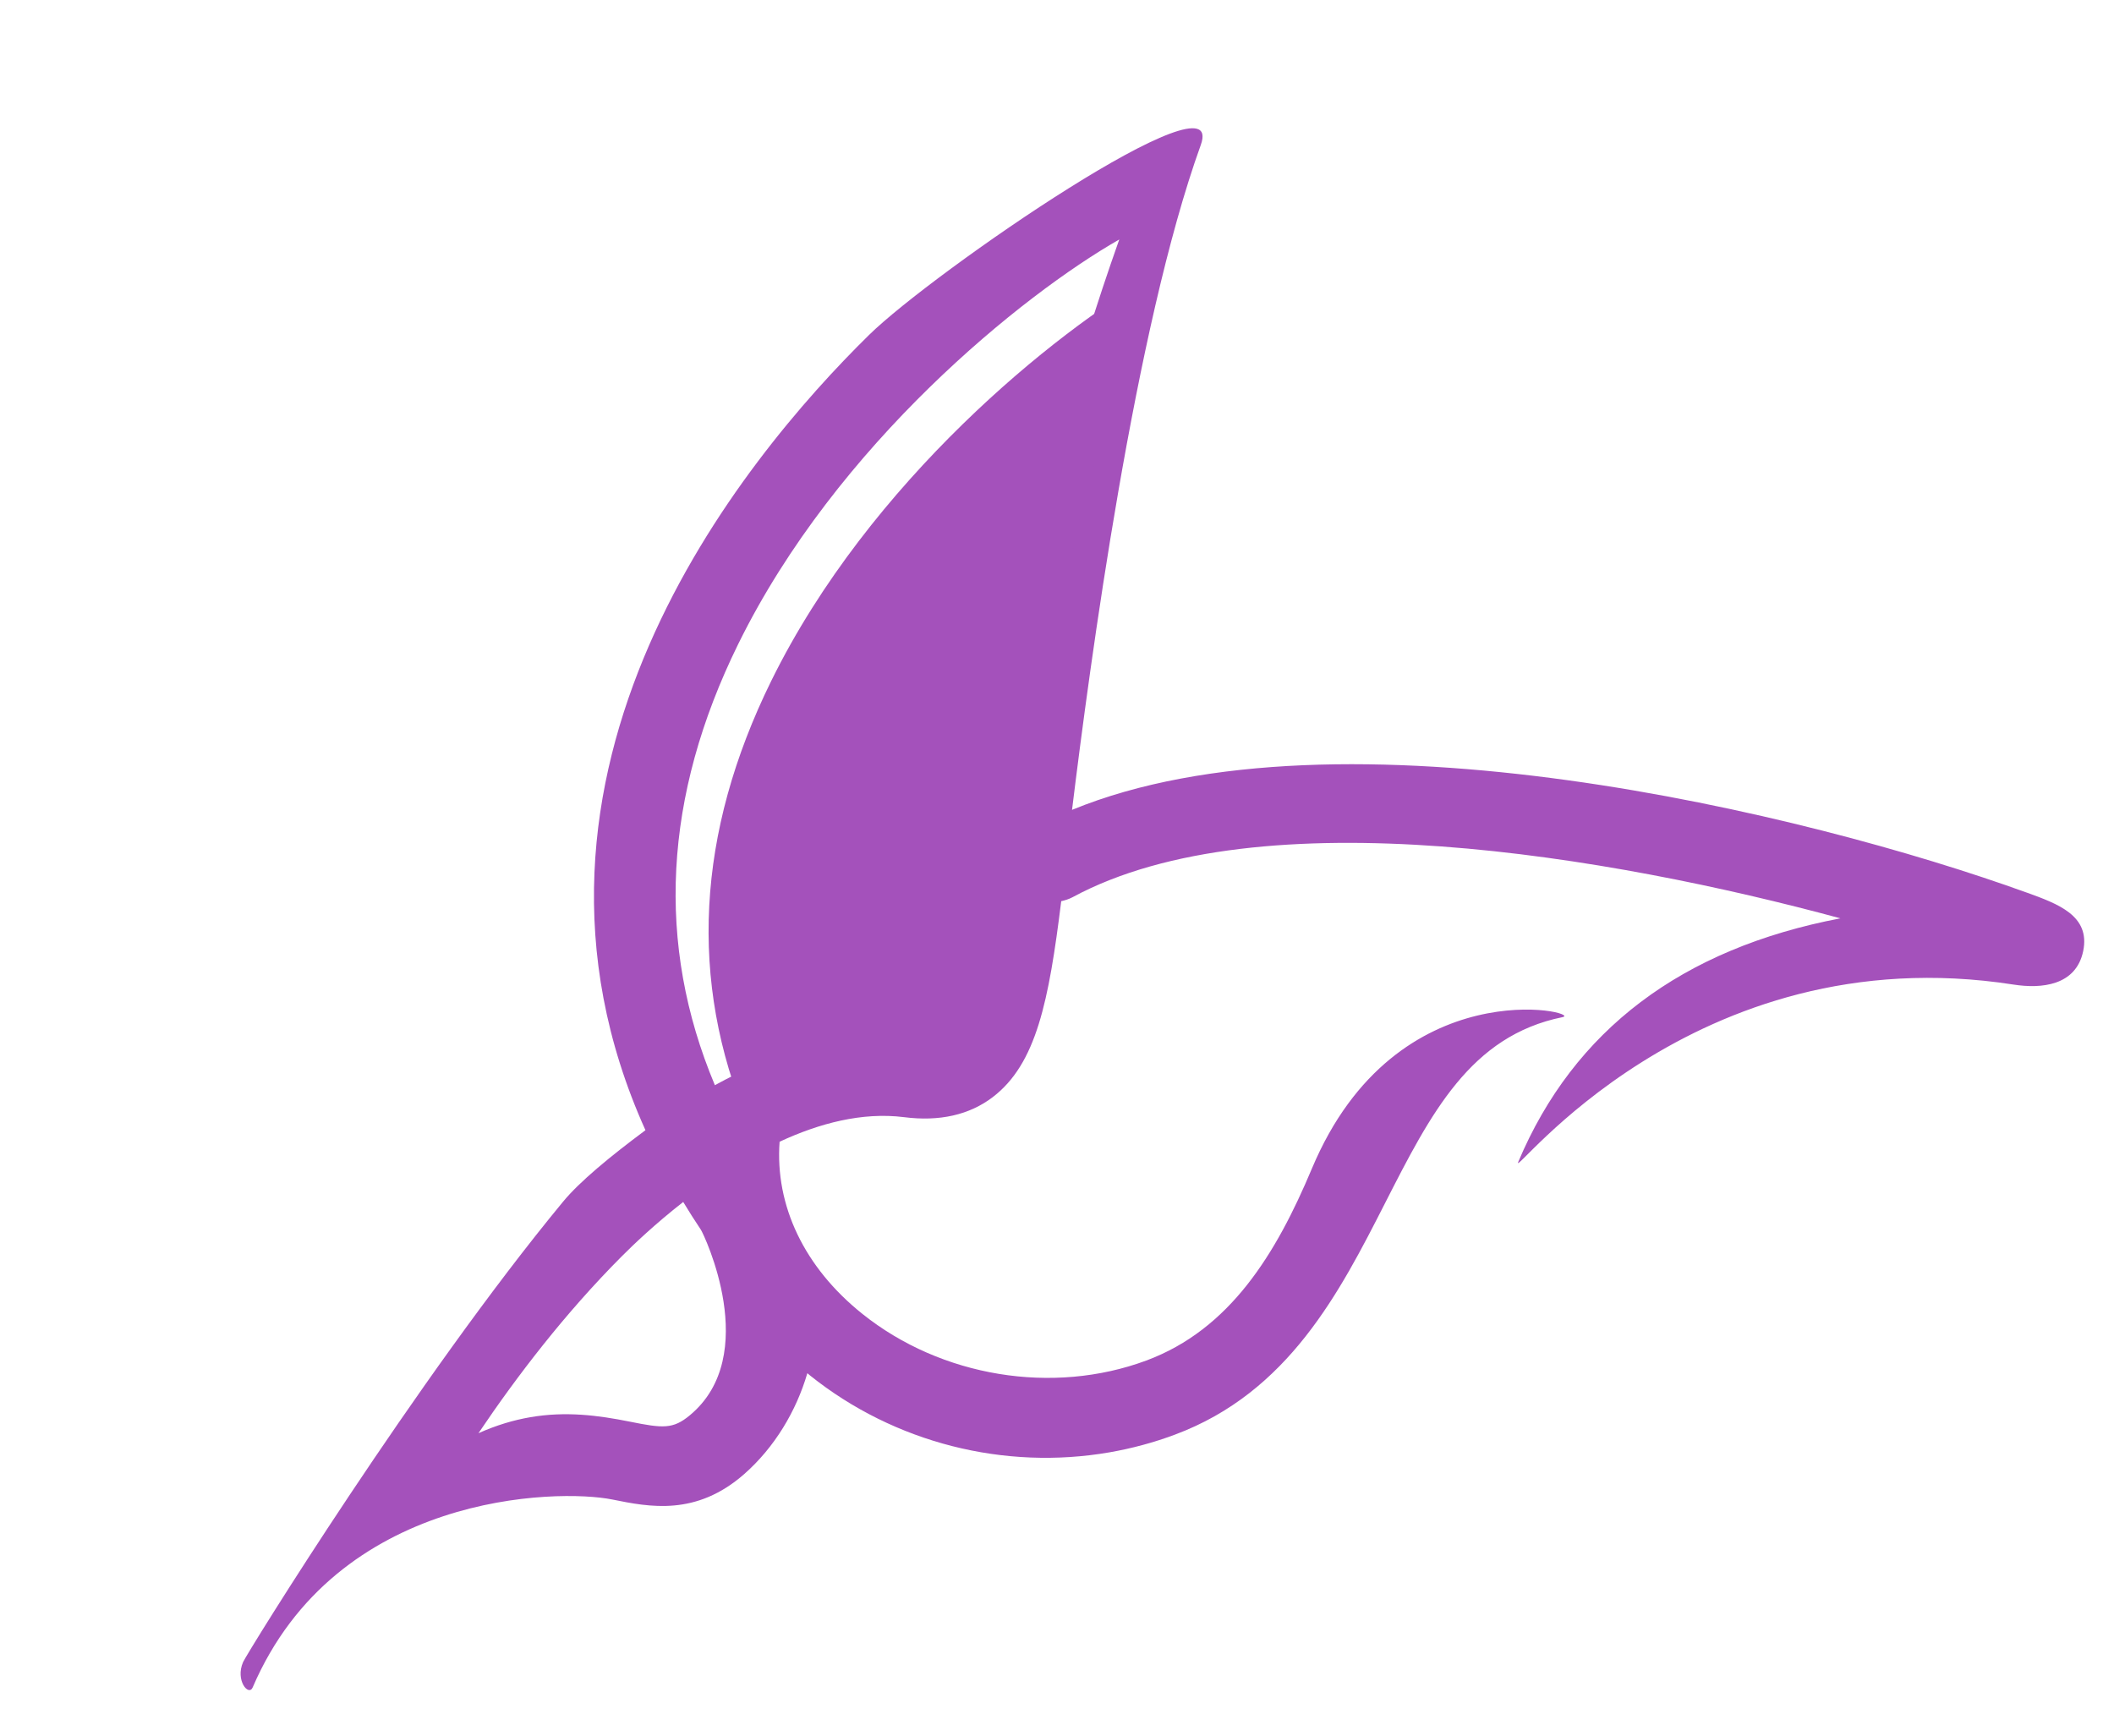
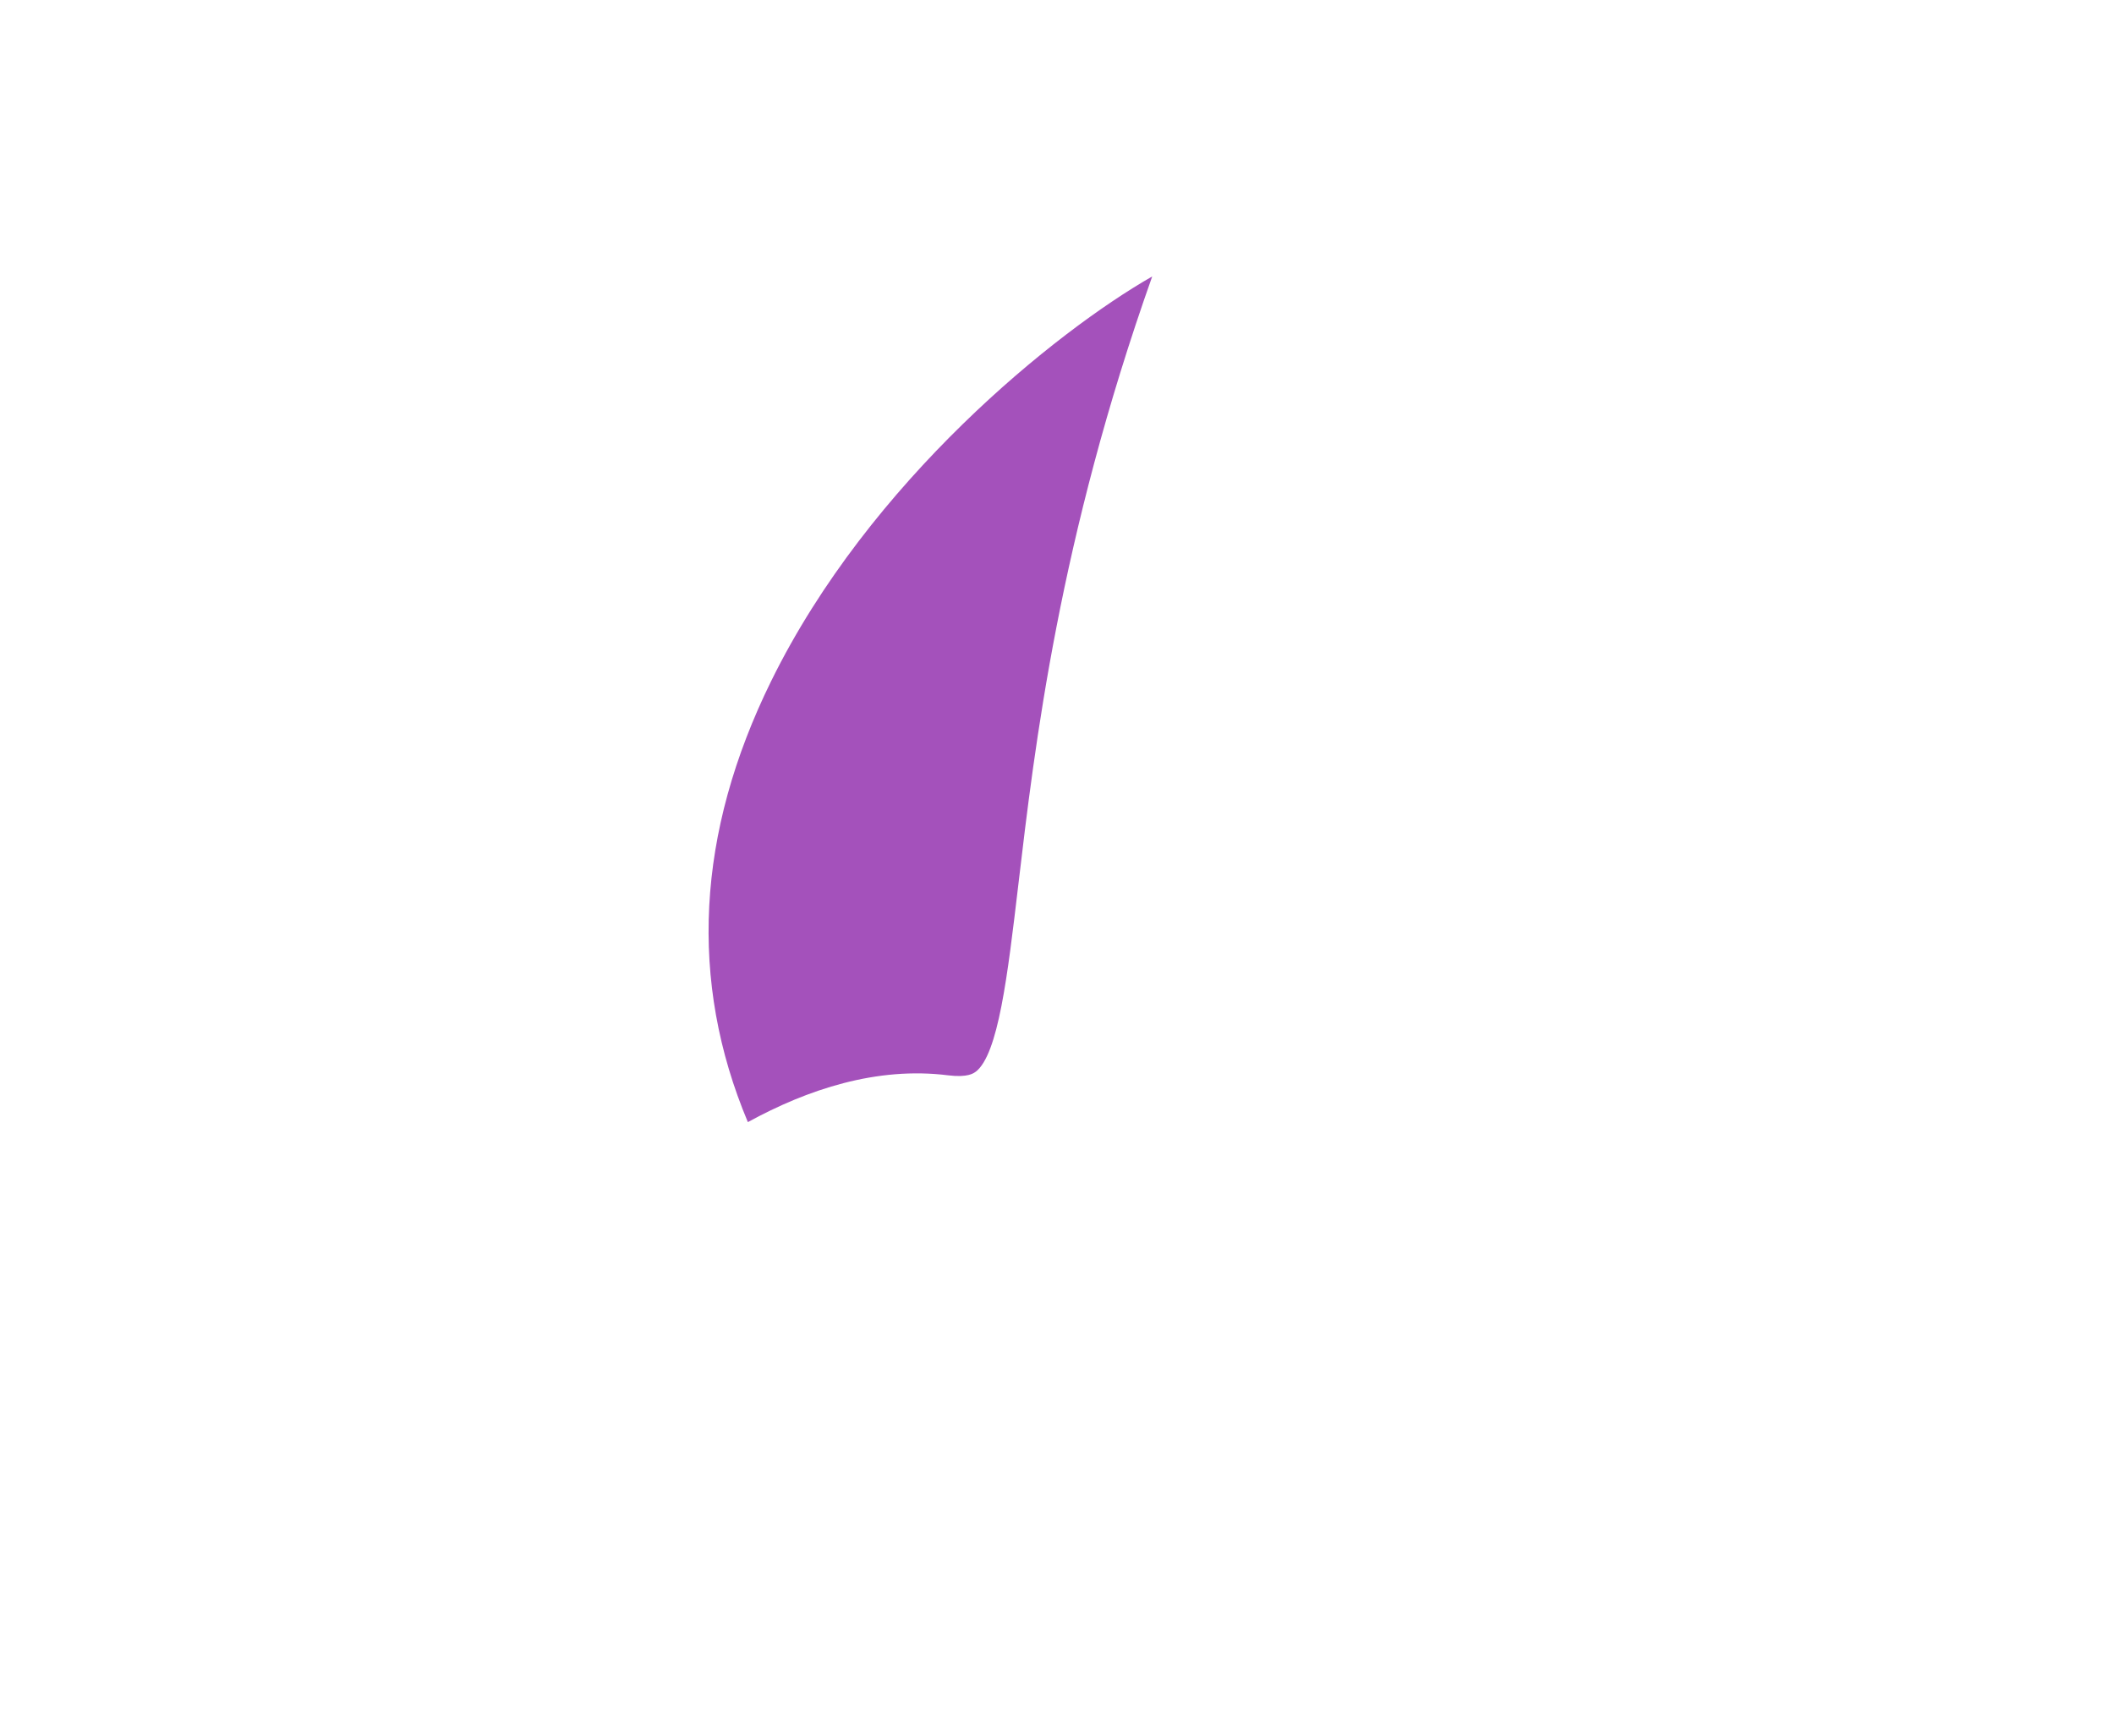
<svg xmlns="http://www.w3.org/2000/svg" width="95" height="78" viewBox="0 0 95 78" fill="none">
-   <path d="M91.074 40.111C81.213 36.542 60.203 31.452 48.176 36.394C48.976 29.864 50.992 14.742 53.961 6.516C55.19 3.107 41.932 12.228 39.054 15.052C33.336 20.667 21.758 34.721 29.006 50.79C27.414 51.974 26.053 53.096 25.306 53.999C18.729 61.962 11.103 74.283 10.924 74.692C10.563 75.516 11.177 76.246 11.355 75.83C15.117 67.073 25.049 66.888 27.519 67.387C29.192 67.725 31.279 68.141 33.442 66.245C34.815 65.037 35.783 63.41 36.281 61.71C36.323 61.742 36.361 61.777 36.402 61.812C40.206 64.857 45.151 66.082 49.857 65.267C50.851 65.094 51.833 64.832 52.794 64.473C57.91 62.569 60.21 58.055 62.24 54.072C64.297 50.035 66.073 46.551 70.219 45.709C71.212 45.506 62.76 43.456 58.955 52.513C57.344 56.353 55.274 59.742 51.514 61.141C47.31 62.701 42.3 61.88 38.755 59.045C36.135 56.95 34.824 54.17 35.034 51.308C36.818 50.479 38.744 49.968 40.626 50.204C42.22 50.409 43.563 50.103 44.611 49.305C46.576 47.806 47.132 44.991 47.69 40.498C47.861 40.46 48.031 40.408 48.194 40.322C56.664 35.75 72.443 38.49 82.706 41.269C75.58 42.628 70.725 46.291 68.229 52.214C67.844 53.128 76.013 41.99 90.493 44.247C91.725 44.438 93.292 44.304 93.616 42.739C93.943 41.15 92.487 40.621 91.078 40.111L91.074 40.111ZM30.997 63.604C30.244 64.228 29.797 64.189 28.301 63.887C26.871 63.6 25.418 63.413 23.824 63.689C23.084 63.817 22.314 64.043 21.501 64.407C23.239 61.827 25.397 59.012 27.928 56.471C28.465 55.931 29.442 54.999 30.703 54.015C30.954 54.433 31.221 54.849 31.499 55.267C31.628 55.464 34.247 60.912 30.997 63.604ZM42.36 46.504C42.272 46.569 42.01 46.772 41.127 46.664C37.927 46.26 34.803 47.298 32.126 48.767C29.464 42.429 29.811 35.781 33.175 28.942C37.599 19.951 45.981 13.228 50.298 10.762C46.109 22.573 45.018 31.836 44.278 38.117C43.796 42.201 43.38 45.726 42.361 46.507L42.36 46.504Z" fill="#A451BB" />
  <path d="M43.842 48.164C43.754 48.23 43.492 48.433 42.608 48.324C39.409 47.92 36.284 48.959 33.608 50.427C30.946 44.09 31.293 37.442 34.657 30.602C39.081 21.612 47.463 14.888 51.779 12.423C47.591 24.233 46.5 33.497 45.76 39.778C45.278 43.861 44.862 47.387 43.843 48.168L43.842 48.164Z" fill="#A451BB" />
</svg>